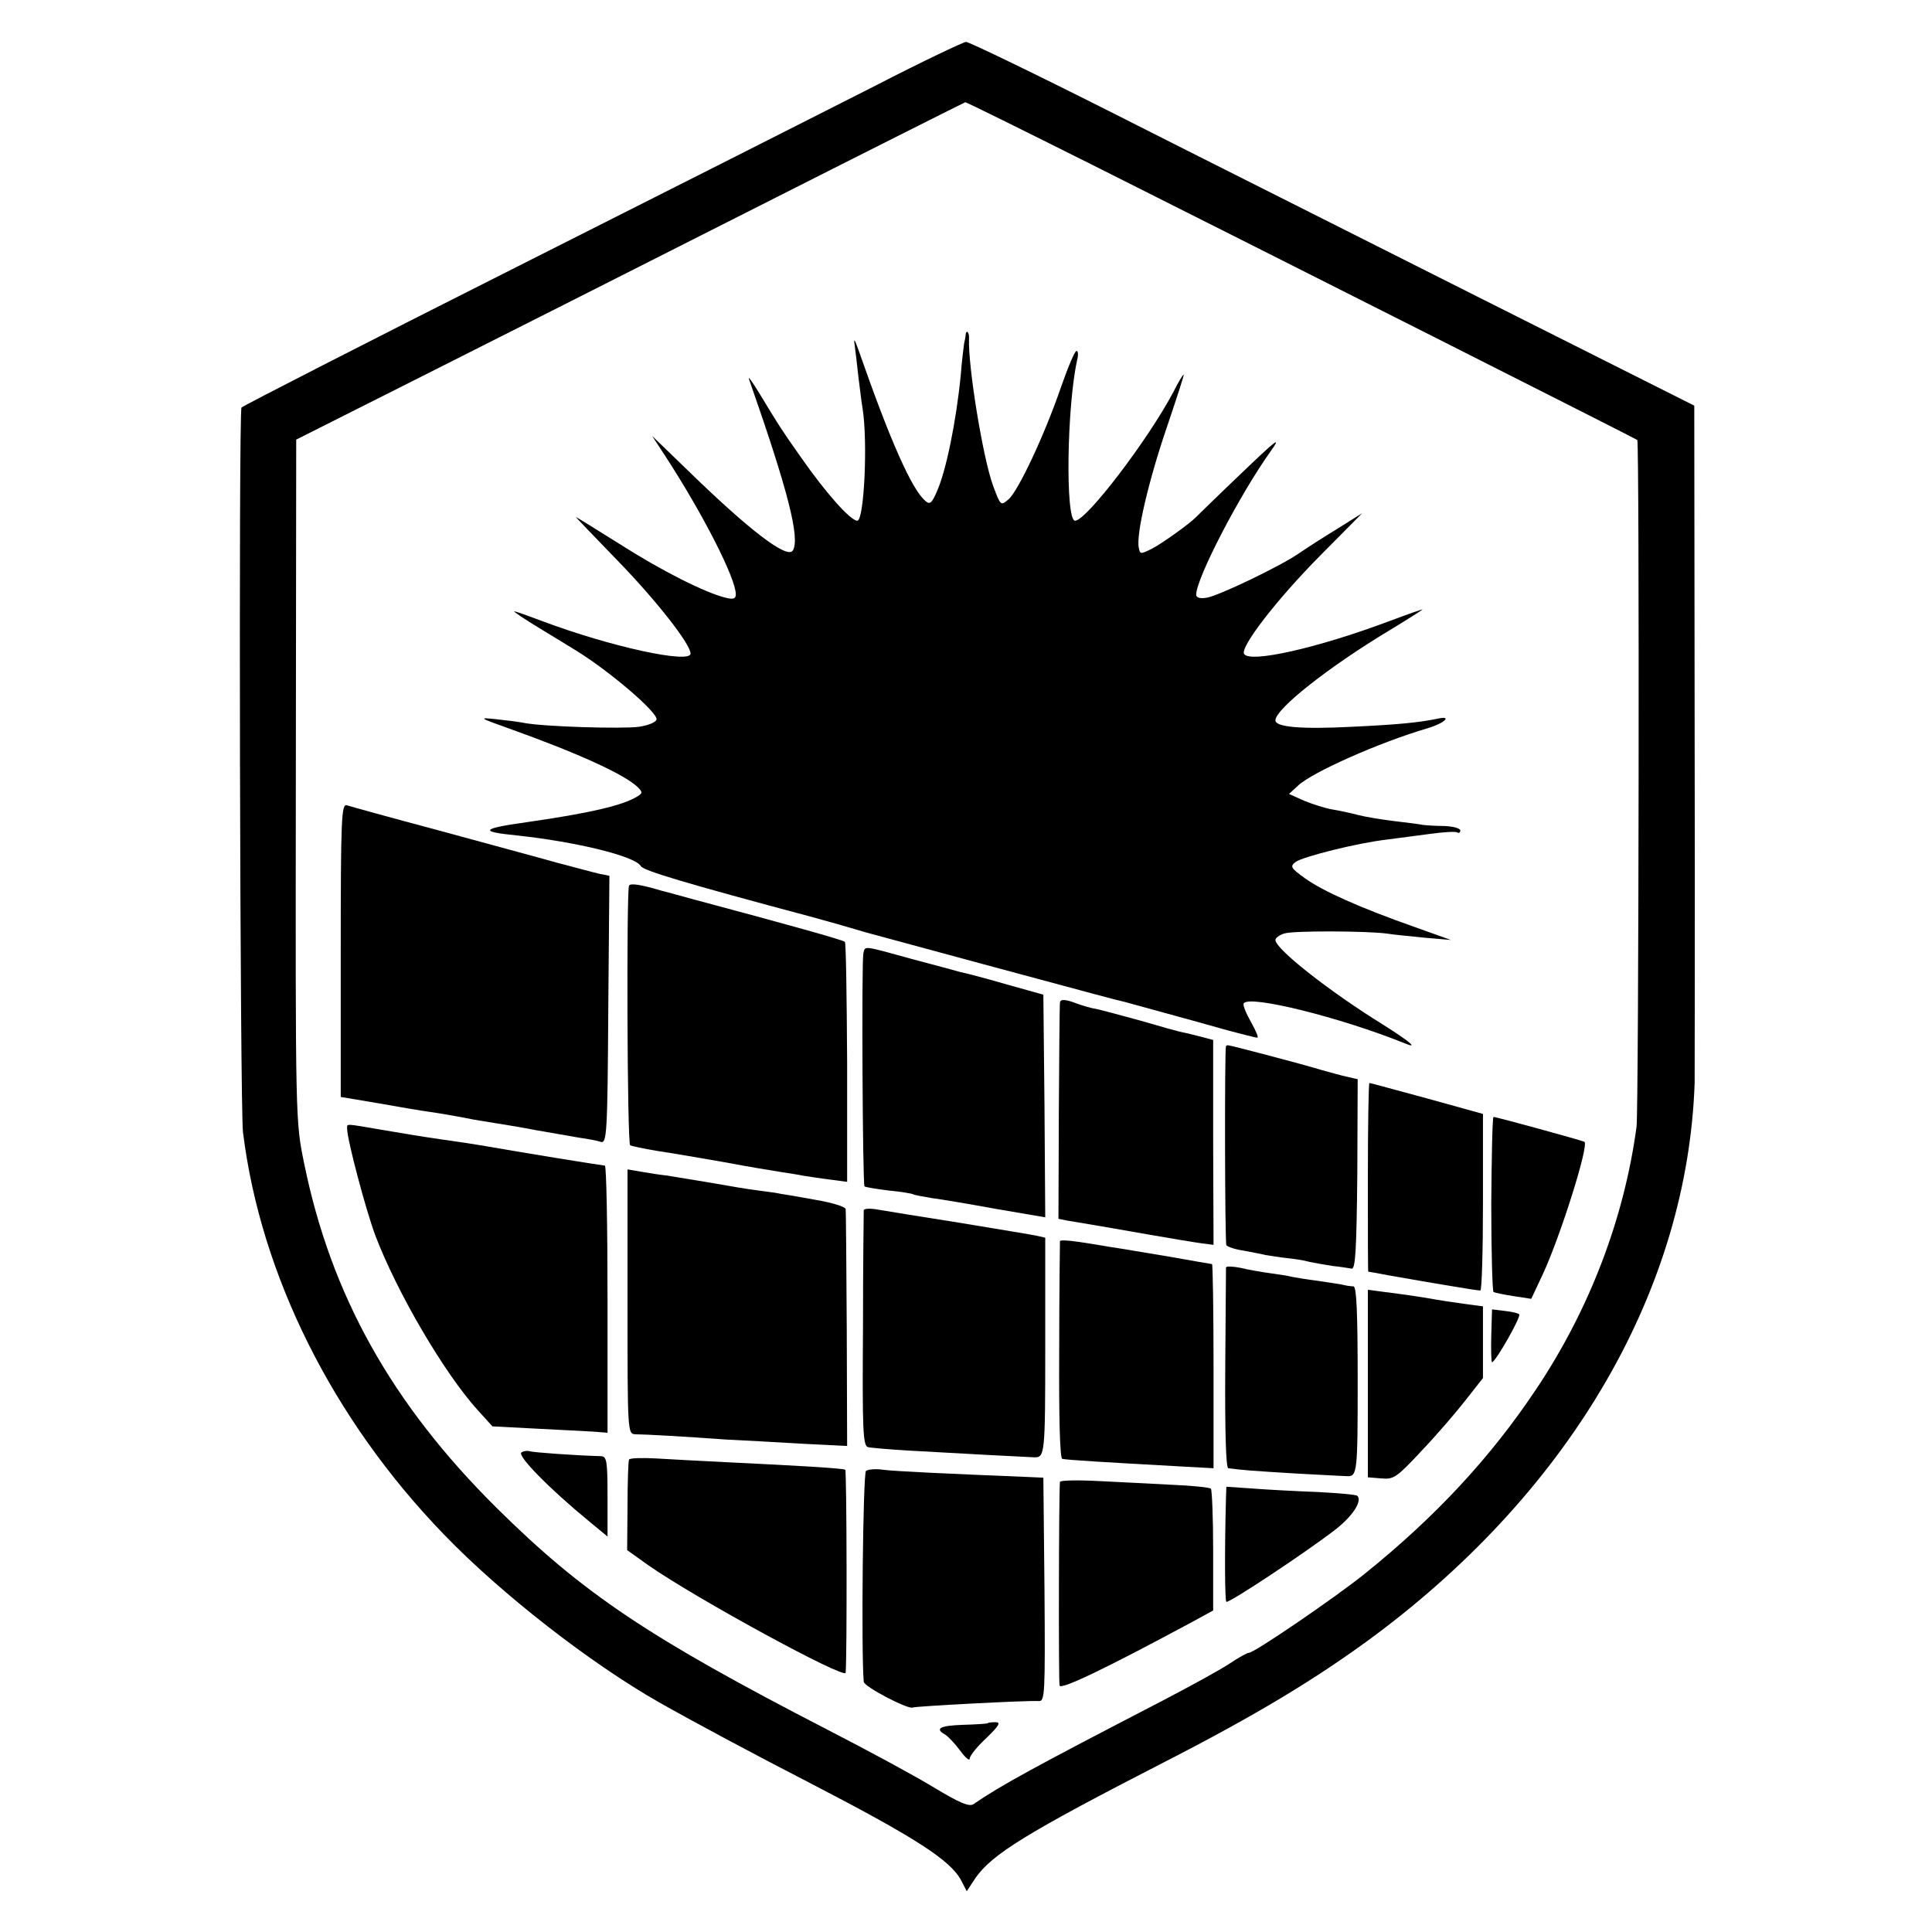
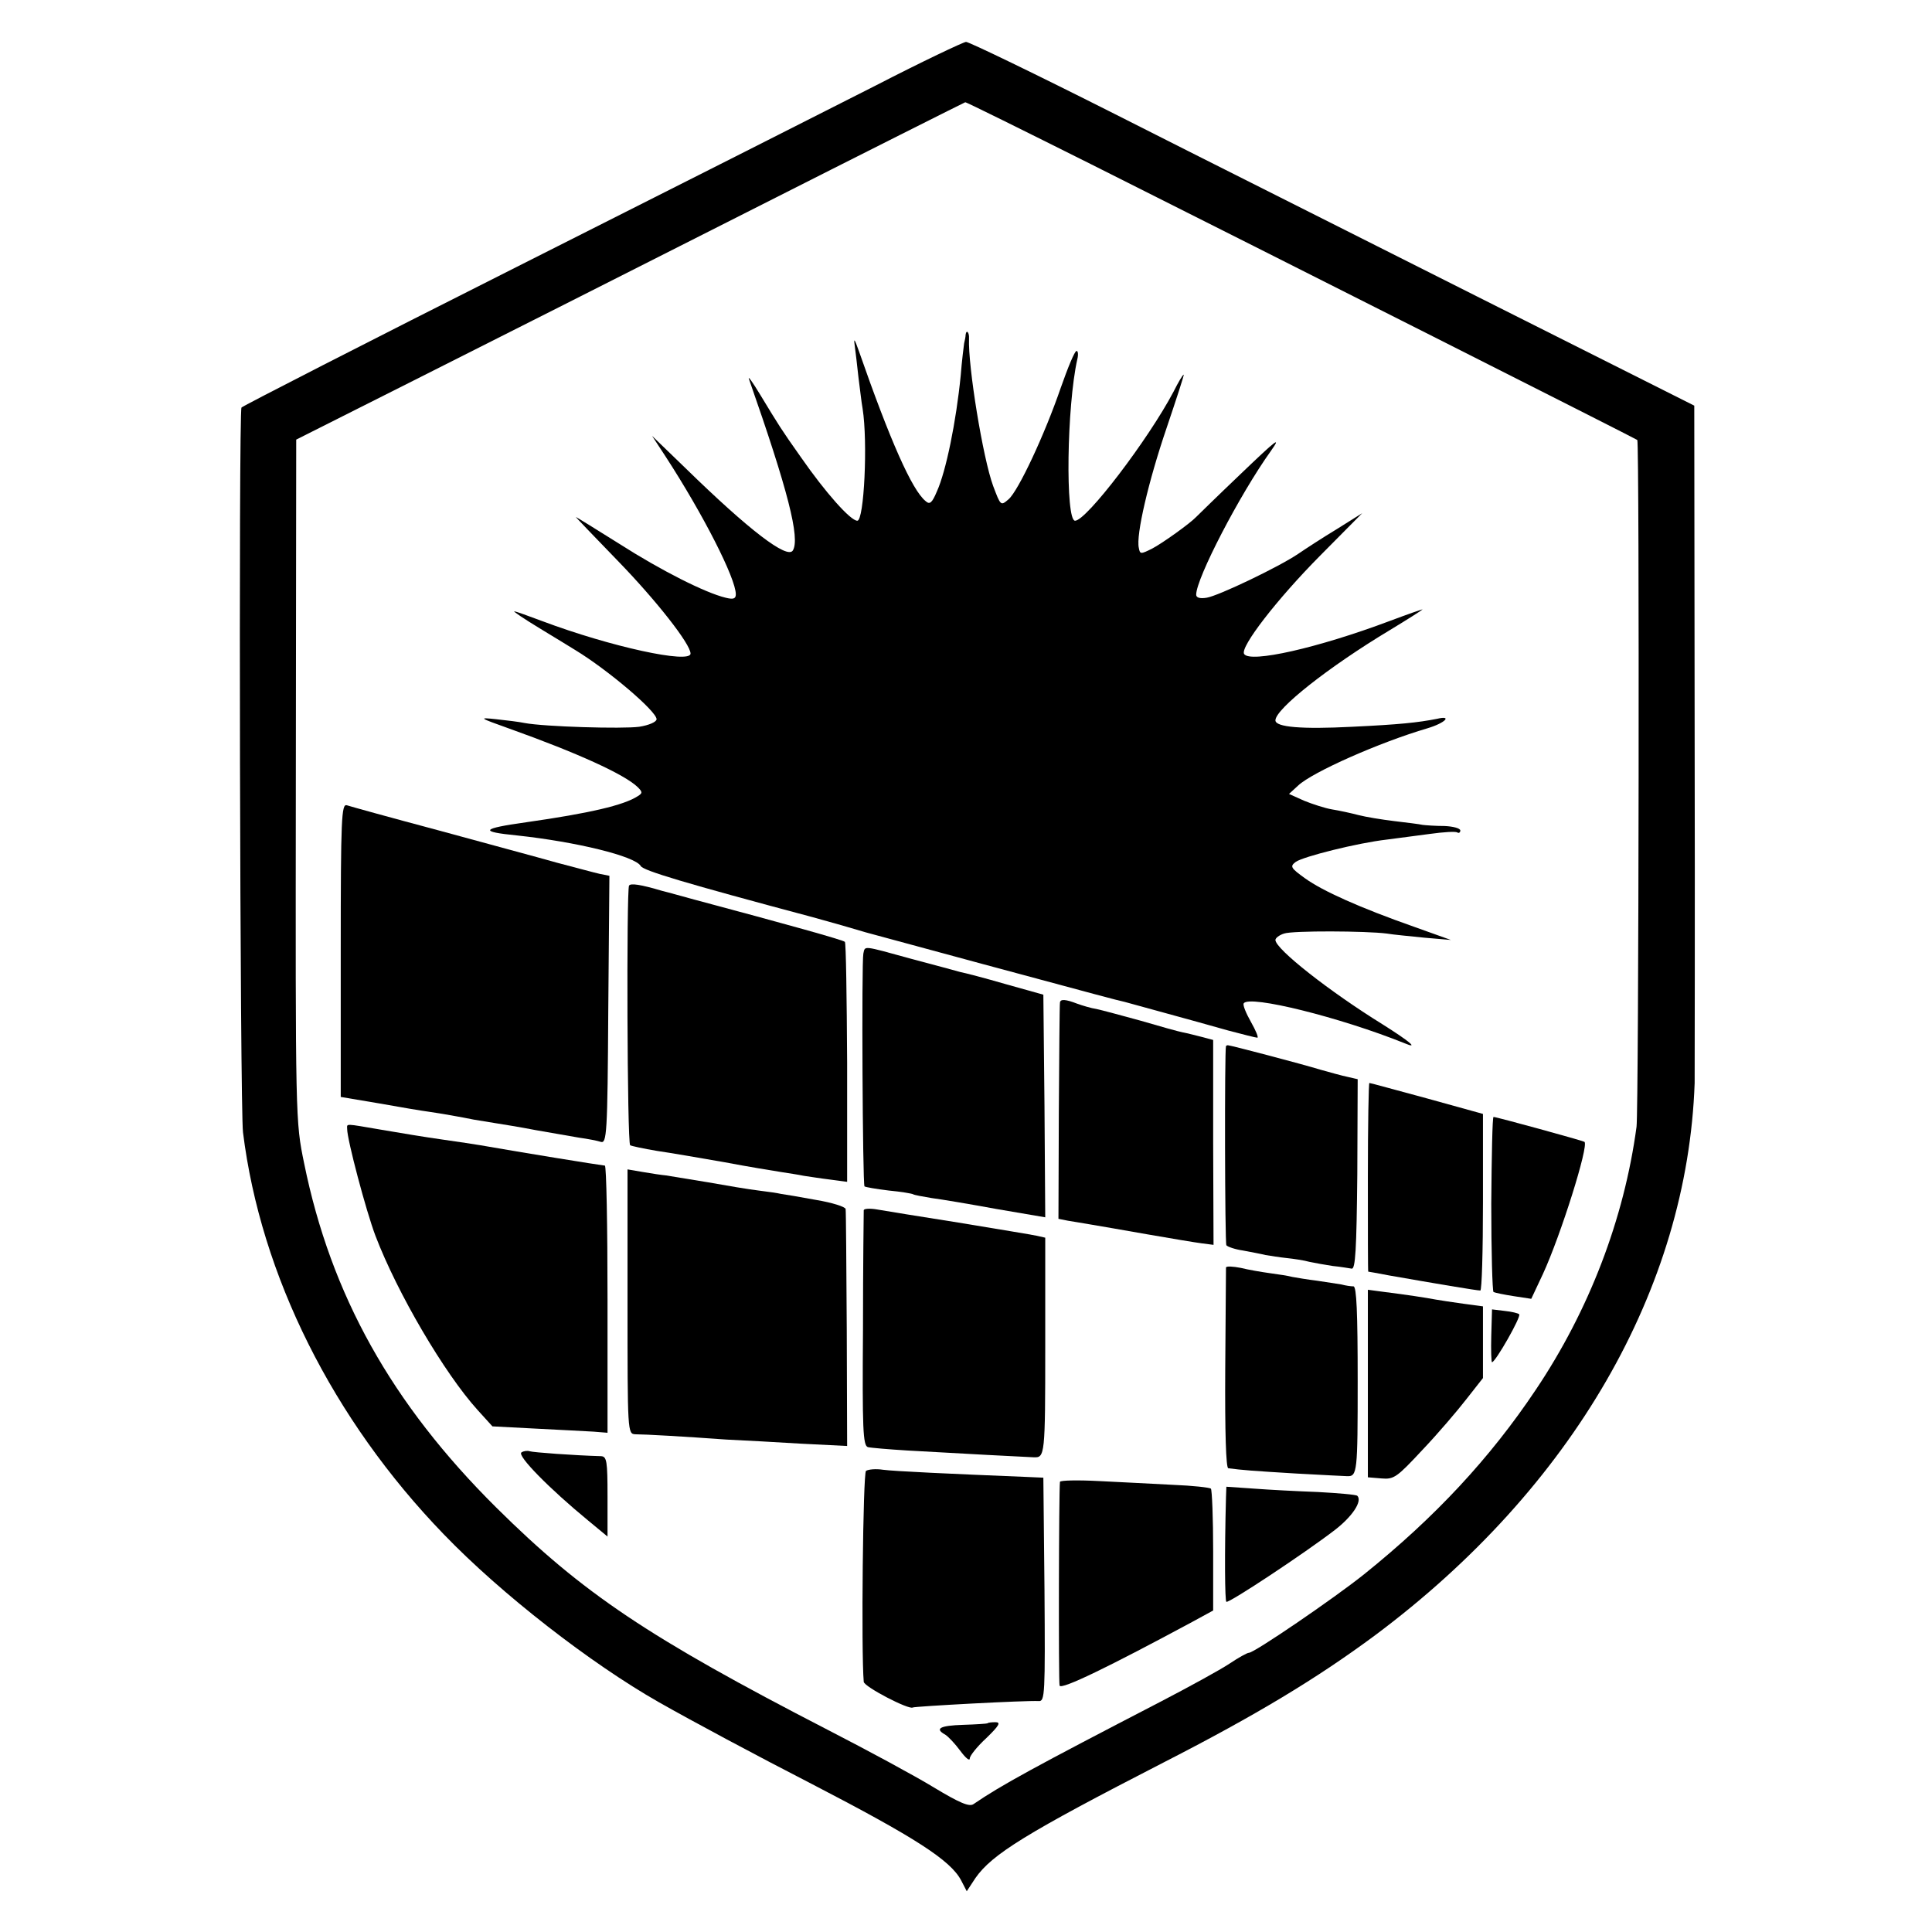
<svg xmlns="http://www.w3.org/2000/svg" version="1.0" width="512pt" height="512pt" viewBox="0 0 512 512" preserveAspectRatio="xMidYMid meet">
  <g transform="translate(0,512) scale(0.1,-0.1)" fill="#000000" stroke="none">
    <path d="M2320 4893 c-124 -63 -551 -279 -950 -480 -399 -201 -727 -369 -730 -373 -8 -12 -4 -1858 4 -1921 47 -379 238 -761 532 -1065 152 -158 389 -342 570 -445 88 -50 258 -141 404 -216 276 -143 369 -203 397 -256 l15 -29 23 35 c44 63 134 119 500 307 244 125 405 222 560 337 522 390 827 918 846 1463 0 19 1 431 0 915 l-1 880 -577 290 c-317 160 -748 376 -957 482 -210 106 -388 192 -396 192 -8 -1 -116 -52 -240 -116z m573 -209 c486 -244 1441 -726 1446 -730 6 -5 4 -1775 -2 -1820 -33 -245 -126 -487 -267 -697 -121 -181 -267 -338 -455 -489 -80 -64 -291 -208 -305 -208 -5 0 -28 -13 -52 -29 -24 -16 -106 -61 -183 -101 -332 -172 -422 -221 -495 -271 -11 -8 -37 3 -105 44 -49 30 -175 98 -280 152 -477 246 -650 362 -880 590 -277 275 -438 563 -509 912 -23 112 -23 112 -22 1015 l1 903 310 156 c171 86 569 287 885 447 316 160 577 291 578 291 2 1 153 -74 335 -165z" />
    <path d="M2559 4233 c0 -5 -2 -15 -4 -23 -1 -8 -6 -46 -9 -85 -12 -122 -39 -254 -63 -307 -13 -31 -19 -36 -30 -26 -36 29 -94 160 -177 398 -11 31 -14 36 -11 15 2 -16 7 -55 10 -85 4 -30 8 -67 11 -83 14 -88 4 -297 -14 -297 -18 0 -84 74 -150 169 -53 75 -57 82 -108 166 -20 33 -33 51 -29 40 103 -294 136 -422 116 -454 -15 -23 -115 53 -284 218 l-89 86 36 -55 c100 -154 186 -323 186 -365 0 -12 -7 -14 -27 -9 -54 13 -171 72 -282 143 -62 39 -114 71 -115 71 -1 0 49 -52 111 -116 102 -105 193 -221 193 -246 0 -28 -212 18 -393 86 -37 14 -71 26 -74 26 -4 0 26 -20 67 -45 41 -25 84 -51 95 -58 87 -53 215 -162 215 -183 0 -7 -20 -16 -46 -20 -44 -6 -251 0 -304 10 -14 3 -47 7 -75 10 -48 5 -46 4 35 -25 179 -64 305 -121 340 -155 13 -13 13 -16 0 -24 -37 -24 -127 -45 -295 -69 -121 -17 -126 -25 -25 -35 158 -17 313 -55 328 -81 6 -12 116 -45 457 -136 44 -12 107 -30 140 -40 33 -9 173 -47 310 -84 308 -83 356 -96 375 -100 17 -5 173 -47 275 -76 38 -10 73 -19 77 -19 4 0 -4 19 -17 42 -13 23 -22 45 -19 49 14 23 256 -37 427 -106 38 -16 13 5 -60 51 -139 86 -283 199 -283 223 0 5 10 13 23 17 22 8 218 7 272 0 17 -3 62 -7 100 -11 l70 -6 -95 34 c-148 52 -245 96 -291 129 -39 28 -41 32 -25 44 20 14 163 50 241 59 28 4 79 10 114 15 36 5 68 7 73 4 4 -3 8 0 8 5 0 6 -19 11 -42 12 -24 0 -50 2 -58 3 -8 2 -42 6 -75 10 -33 4 -76 11 -95 16 -19 5 -51 12 -70 15 -18 3 -52 14 -74 23 l-40 18 24 22 c38 36 217 115 343 152 47 14 67 35 25 25 -51 -10 -99 -15 -224 -21 -135 -7 -204 -1 -204 17 0 30 140 141 303 239 48 29 87 54 87 55 0 1 -40 -13 -88 -31 -189 -71 -370 -112 -385 -87 -11 18 87 145 202 261 l111 112 -67 -42 c-38 -23 -84 -53 -103 -66 -52 -35 -211 -111 -242 -116 -18 -3 -28 0 -28 8 0 43 115 265 198 381 29 41 15 30 -79 -60 -63 -60 -116 -112 -119 -115 -16 -17 -90 -70 -117 -84 -30 -15 -32 -15 -35 2 -8 34 26 178 73 316 26 77 47 141 46 143 -2 1 -14 -19 -27 -45 -67 -127 -231 -342 -261 -342 -26 0 -22 304 6 428 3 12 2 22 -2 22 -5 0 -23 -44 -42 -98 -43 -125 -112 -272 -138 -295 -21 -18 -21 -18 -41 35 -27 73 -67 318 -64 391 1 16 -7 25 -9 10z" />
    <path d="M903 2602 l0 -389 101 -17 c56 -10 115 -20 131 -22 35 -5 91 -15 120 -21 11 -2 36 -6 55 -9 19 -3 69 -11 110 -19 41 -7 93 -16 115 -20 22 -3 48 -8 57 -11 16 -5 18 19 20 350 l3 355 -25 5 c-14 3 -65 17 -115 30 -49 14 -191 52 -315 86 -124 33 -232 63 -241 66 -14 4 -16 -34 -16 -384z" />
    <path d="M1667 2773 c-7 -13 -5 -683 3 -688 3 -2 35 -9 71 -15 35 -5 116 -19 179 -30 63 -12 131 -23 150 -26 19 -3 46 -7 60 -10 14 -2 45 -7 70 -10 l45 -6 0 315 c-1 174 -3 319 -6 321 -5 5 -152 46 -399 112 -30 8 -68 19 -85 23 -57 17 -84 21 -88 14z" />
    <path d="M2288 2593 c-5 -23 -2 -612 3 -617 2 -2 31 -7 64 -11 32 -3 62 -8 65 -10 3 -2 25 -6 49 -10 24 -3 101 -16 172 -29 l129 -22 -2 295 -3 295 -100 28 c-55 16 -109 30 -120 32 -11 3 -69 19 -130 35 -131 36 -122 35 -127 14z" />
    <path d="M2809 2463 c-1 -5 -2 -135 -3 -290 l-1 -283 25 -5 c14 -2 41 -7 60 -10 19 -3 87 -15 150 -26 63 -11 129 -22 145 -24 l31 -4 -1 271 0 272 -30 8 c-16 4 -39 10 -50 12 -11 2 -61 16 -112 31 -51 14 -103 28 -117 31 -14 2 -37 9 -51 14 -31 12 -45 13 -46 3z" />
    <path d="M3249 2348 c-4 -12 -3 -522 1 -528 3 -4 23 -11 44 -14 21 -4 48 -9 60 -12 12 -2 37 -6 56 -8 19 -2 46 -6 60 -10 14 -3 42 -8 62 -11 21 -2 43 -6 50 -7 10 -2 13 50 15 250 l1 252 -26 6 c-15 3 -47 12 -72 19 -49 15 -239 65 -246 65 -2 0 -4 -1 -5 -2z" />
    <path d="M3625 2000 c0 -137 0 -250 1 -250 0 0 25 -4 55 -10 120 -21 232 -40 242 -40 4 0 7 105 7 234 l0 234 -148 41 c-82 22 -150 41 -153 41 -2 0 -4 -112 -4 -250z" />
    <path d="M3952 1930 c0 -126 3 -232 6 -234 4 -2 28 -7 54 -11 l46 -7 31 66 c47 102 122 340 110 350 -4 3 -233 66 -241 66 -3 0 -5 -103 -6 -230z" />
    <path d="M920 2128 c0 -28 50 -217 75 -283 58 -152 183 -365 271 -462 l39 -43 115 -6 c63 -3 132 -7 153 -8 l37 -3 0 354 c0 194 -3 353 -7 354 -18 2 -216 34 -330 54 -12 2 -57 9 -100 15 -43 6 -116 18 -162 26 -100 17 -91 17 -91 2z" />
    <path d="M1663 1670 c0 -348 0 -350 21 -351 25 0 131 -6 241 -14 44 -2 134 -7 200 -11 l120 -6 -1 309 c-1 169 -2 313 -3 319 -1 6 -36 17 -78 24 -43 8 -85 15 -93 16 -8 2 -35 6 -60 9 -25 3 -85 13 -135 22 -49 8 -99 16 -110 18 -11 1 -38 5 -61 9 l-41 7 0 -351z" />
    <path d="M2289 1913 c0 -4 -2 -146 -2 -316 -2 -265 0 -308 13 -312 8 -2 56 -6 105 -9 119 -7 329 -18 335 -18 29 -1 30 5 30 292 l0 290 -22 5 c-13 3 -106 18 -208 35 -102 16 -200 32 -217 35 -18 3 -33 2 -34 -2z" />
-     <path d="M2809 1831 c0 -3 -2 -134 -2 -290 -1 -182 2 -285 8 -287 10 -3 112 -9 310 -20 l91 -5 0 271 c0 148 -2 270 -4 270 -1 0 -53 9 -115 20 -62 10 -130 22 -152 25 -22 4 -61 10 -87 14 -27 4 -48 5 -49 2z" />
    <path d="M3249 1761 c0 -3 -1 -124 -2 -269 -1 -168 2 -262 8 -263 38 -5 64 -7 180 -14 72 -4 132 -7 135 -7 27 -1 28 10 28 252 0 183 -3 250 -11 251 -7 0 -21 2 -32 5 -11 2 -40 6 -65 10 -25 3 -54 8 -65 10 -11 3 -38 7 -60 10 -22 3 -57 9 -77 14 -21 4 -38 5 -39 1z" />
    <path d="M3625 1454 l0 -249 36 -3 c33 -3 41 3 108 75 41 43 93 104 117 135 l44 56 0 95 0 95 -52 7 c-29 4 -62 9 -73 11 -26 5 -79 13 -135 20 l-45 6 0 -248z" />
    <path d="M3952 1580 c-1 -38 0 -70 2 -70 9 0 78 121 72 127 -3 3 -20 7 -39 9 l-33 4 -2 -70z" />
    <path d="M1382 1271 c-13 -8 75 -97 176 -180 l52 -43 0 106 c0 94 -2 106 -17 107 -72 2 -180 10 -189 13 -6 2 -16 1 -22 -3z" />
-     <path d="M1667 1252 c-2 -4 -4 -60 -4 -124 l-1 -116 56 -40 c126 -88 521 -303 523 -285 4 36 3 536 -1 538 -6 4 -128 11 -315 20 -66 3 -150 8 -187 10 -37 2 -69 1 -71 -3z" />
    <path d="M2295 1222 c-8 -5 -13 -480 -6 -559 1 -13 120 -75 130 -68 6 3 299 19 334 17 16 -1 17 18 15 295 l-3 297 -45 2 c-198 8 -351 15 -380 19 -19 3 -39 1 -45 -3z" />
    <path d="M2809 1193 c-3 -25 -4 -530 -1 -540 4 -12 131 50 352 169 l55 30 0 158 c0 87 -3 161 -6 165 -4 3 -49 8 -100 10 -52 3 -140 7 -196 10 -57 3 -103 2 -104 -2z" />
    <path d="M3249 1152 c-4 -150 -3 -275 1 -277 7 -4 209 130 287 190 47 36 74 77 60 91 -3 3 -49 7 -104 10 -54 2 -131 6 -170 9 l-73 5 -1 -28z" />
    <path d="M2617 553 c-2 -1 -31 -3 -65 -4 -61 -2 -76 -10 -47 -26 8 -5 26 -24 40 -43 14 -19 25 -28 25 -20 0 7 20 32 44 54 34 33 39 42 24 42 -10 0 -20 -1 -21 -3z" />
  </g>
</svg>